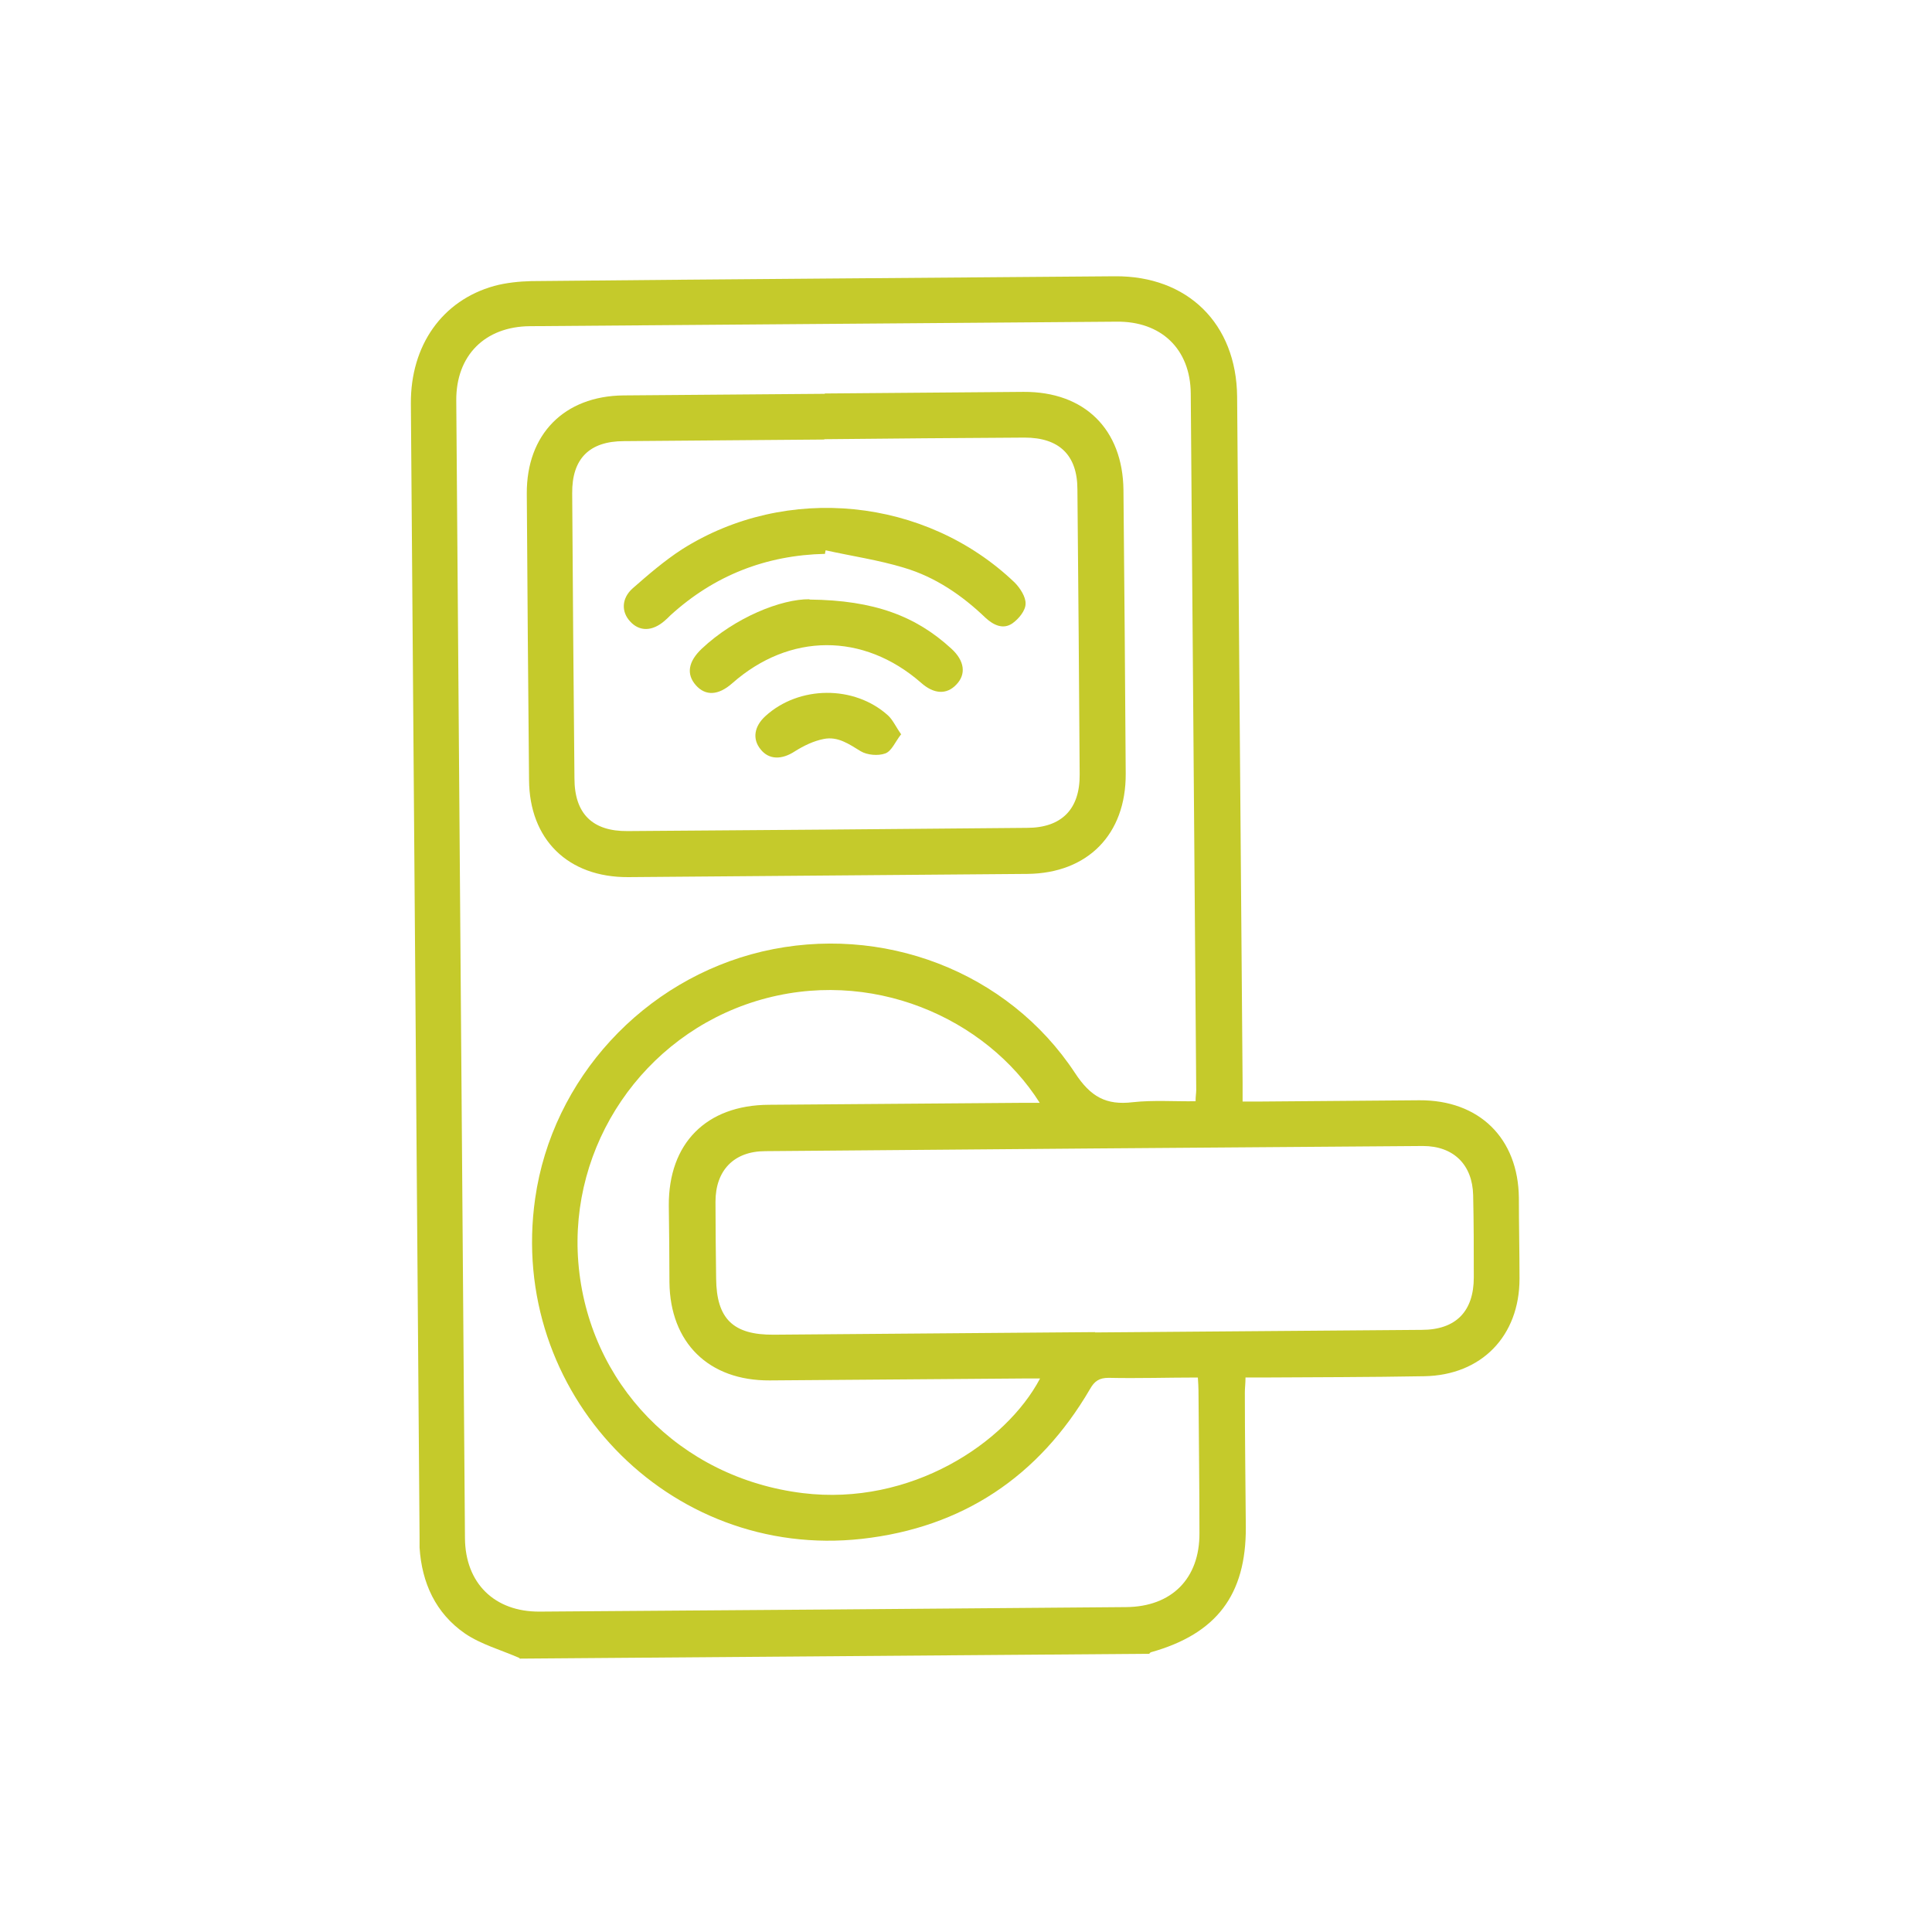
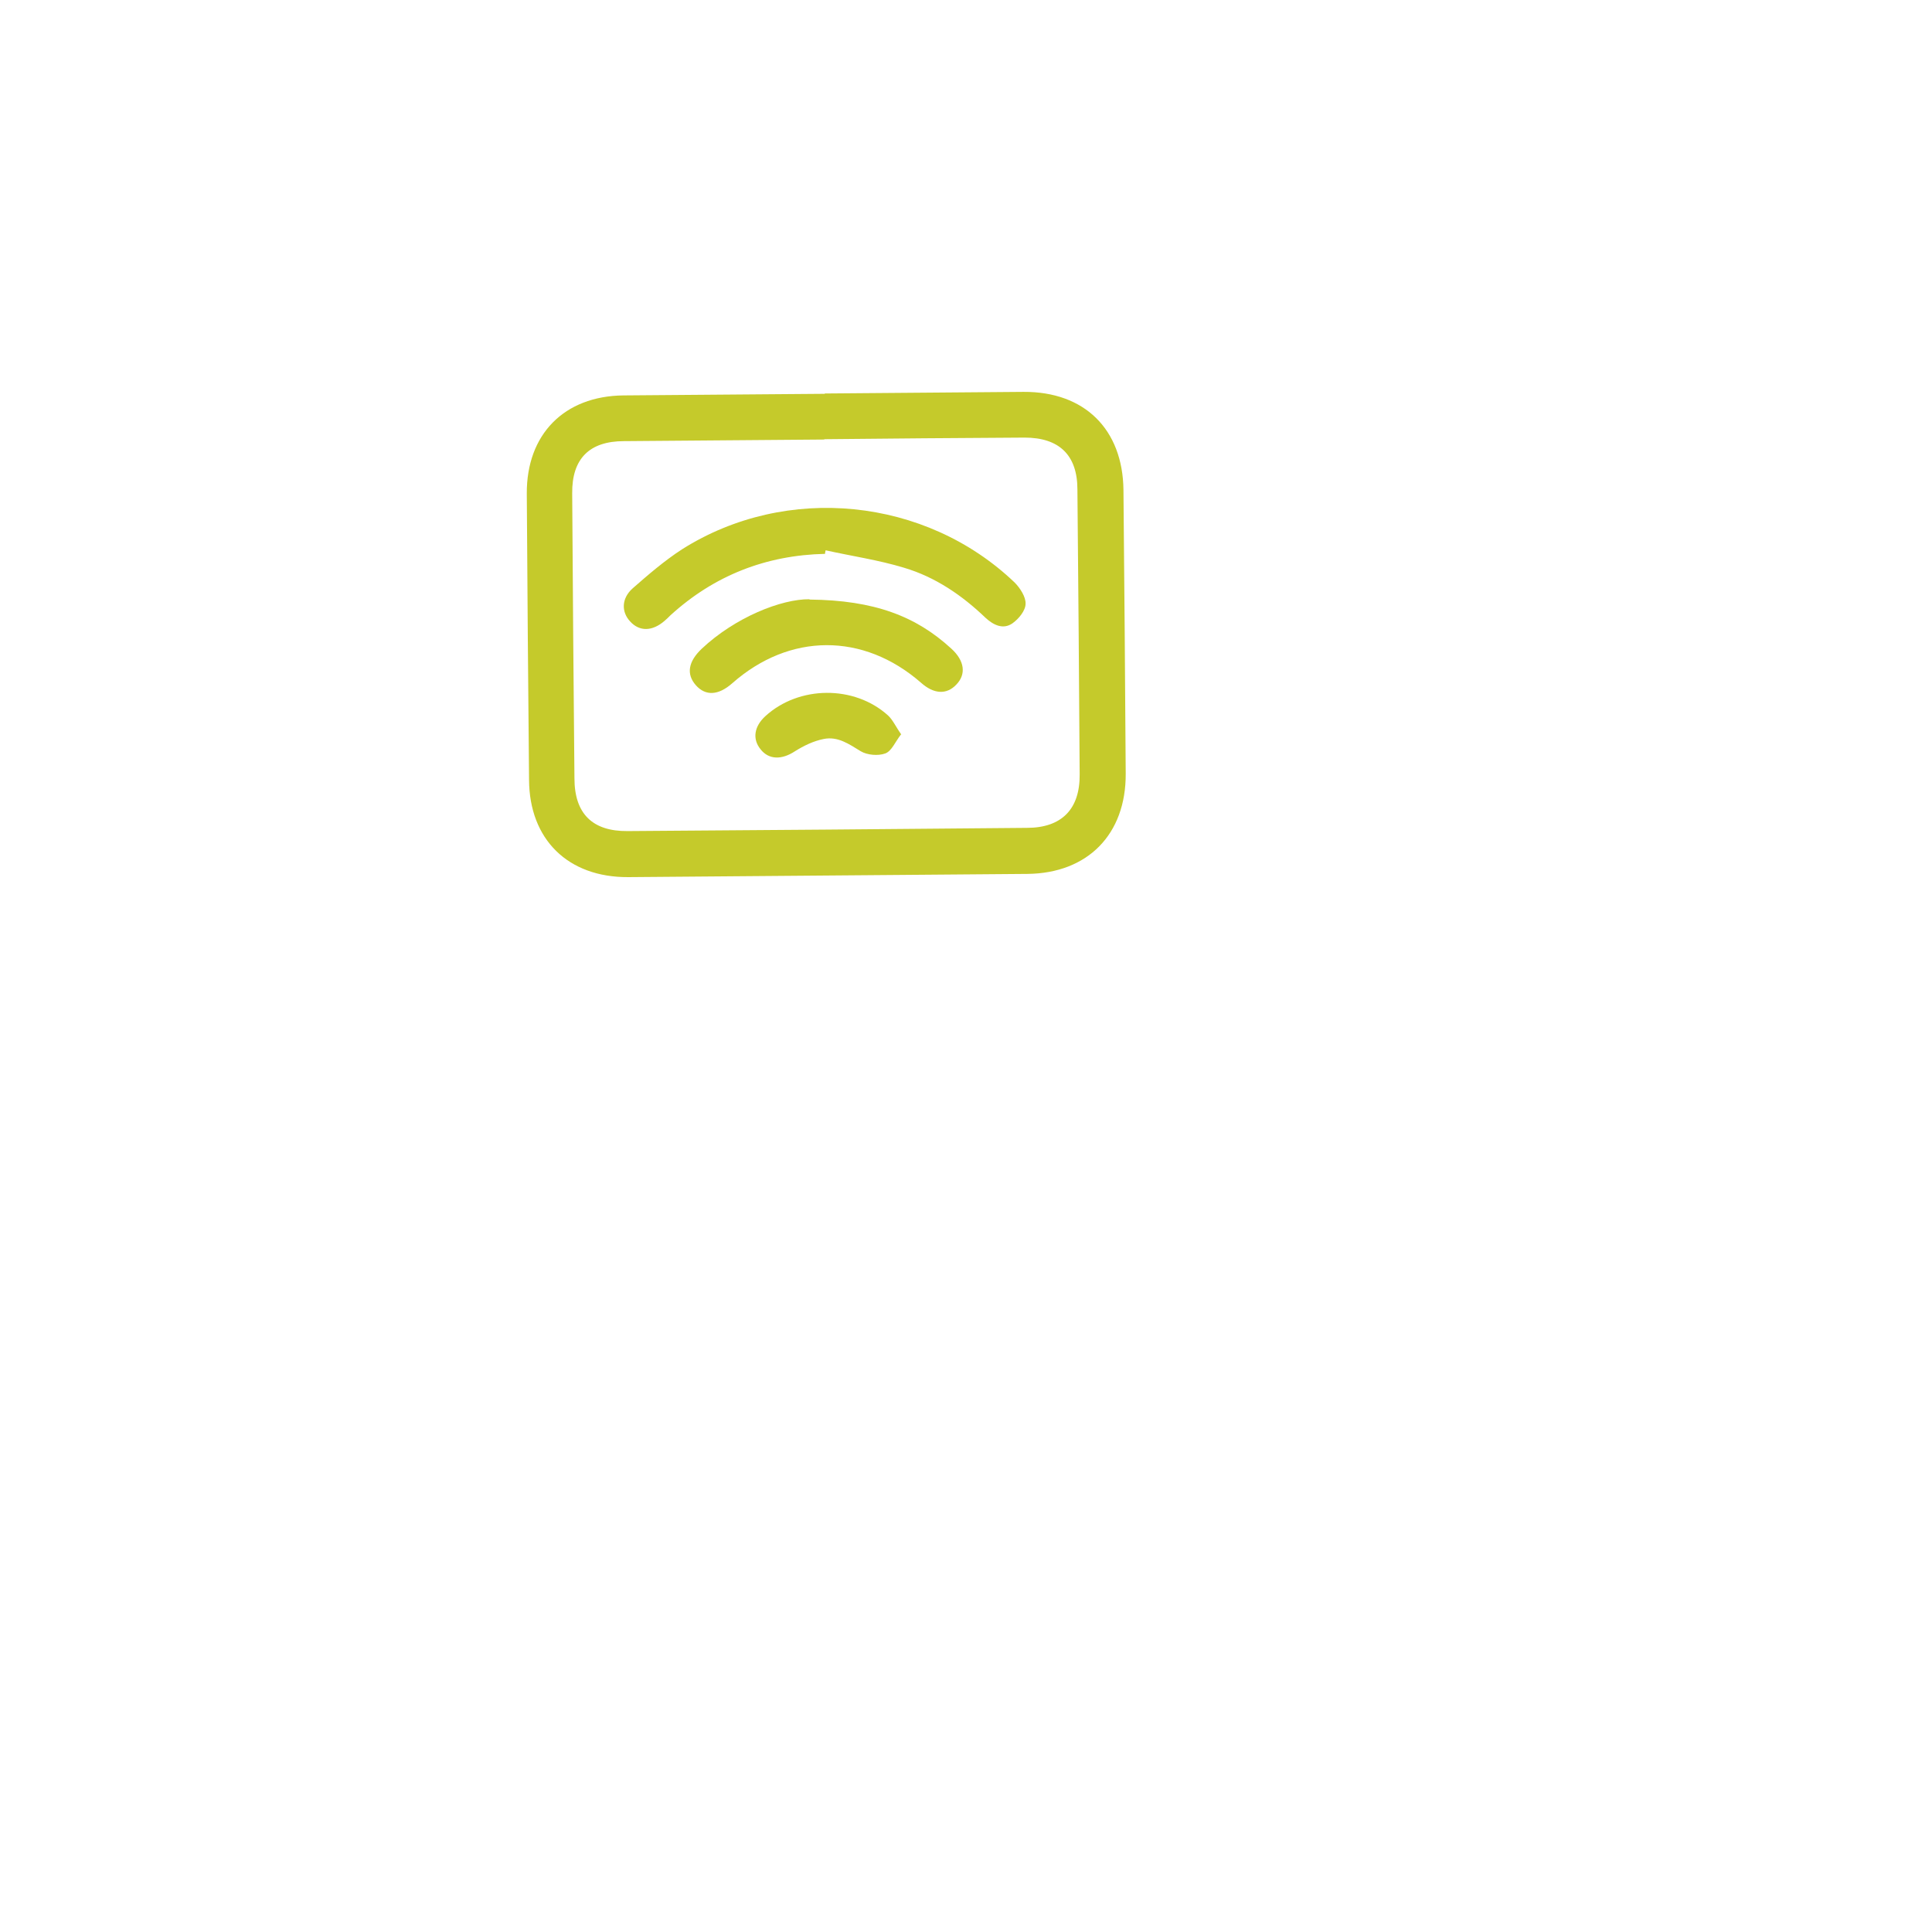
<svg xmlns="http://www.w3.org/2000/svg" id="Camada_1" viewBox="0 0 60 60">
  <defs>
    <style> .cls-1 { fill: #c5ca2b; } </style>
  </defs>
-   <path class="cls-1" d="M16.13,51.49c-.57-.25-1.19-.42-1.69-.76-.91-.63-1.34-1.57-1.41-2.67,0-.11,0-.22,0-.33-.09-11.73-.18-23.47-.27-35.2-.01-1.8.97-3.2,2.59-3.65.37-.1.77-.14,1.15-.15,6.04-.06,12.08-.1,18.12-.15,2.26-.02,3.78,1.47,3.8,3.74.06,7.1.11,14.2.17,21.3,0,.18,0,.36,0,.59.19,0,.34,0,.48,0,1.67-.01,3.34-.03,5.01-.04,1.86-.01,3.07,1.18,3.09,3.03,0,.84.02,1.67.02,2.51,0,1.78-1.18,3-2.96,3.03-1.68.03-3.37.03-5.05.04-.15,0-.3,0-.5,0,0,.18-.02.32-.02.47,0,1.39.02,2.78.03,4.18.01,2.1-.91,3.31-2.94,3.88-.02,0-.04.03-.06.05-6.52.05-13.03.1-19.55.15ZM37.2,42.78c-.94,0-1.85.03-2.77.01-.29,0-.44.1-.58.35-1.59,2.72-3.96,4.3-7.08,4.65-6.02.67-11.01-4.55-10.15-10.57.53-3.72,3.37-6.8,7.05-7.67,3.71-.87,7.63.6,9.72,3.78.48.73.96,1,1.79.9.64-.07,1.3-.02,1.95-.03,0-.16.02-.25.02-.35-.06-7.21-.11-14.42-.17-21.63-.01-1.38-.92-2.25-2.31-2.23-6.07.05-12.14.09-18.21.14-1.4.01-2.3.91-2.29,2.31.09,11.78.18,23.55.27,35.33.01,1.4.92,2.29,2.32,2.28,6.07-.04,12.14-.09,18.21-.14,1.42-.01,2.29-.89,2.28-2.3,0-1.48-.02-2.95-.03-4.43,0-.12-.01-.24-.02-.41ZM34,41.38c3.38-.03,6.77-.05,10.15-.08,1.07,0,1.62-.58,1.62-1.63,0-.85,0-1.7-.02-2.55-.02-.95-.61-1.53-1.56-1.53-6.81.05-13.61.1-20.42.16-.98,0-1.55.6-1.55,1.57,0,.79.01,1.59.02,2.38.01,1.26.53,1.76,1.79,1.75,3.33-.03,6.65-.05,9.98-.08ZM32.29,34.25c-1.66-2.63-5.25-4.25-8.81-3.16-3.51,1.08-5.81,4.48-5.52,8.11.3,3.75,3.14,6.7,6.97,7.17,3.35.41,6.31-1.55,7.37-3.56-.18,0-.35,0-.51,0-2.63.02-5.26.04-7.89.06-1.89.01-3.09-1.17-3.11-3.05,0-.79-.01-1.59-.02-2.38-.01-1.93,1.16-3.12,3.11-3.13,2.6-.02,5.21-.04,7.81-.06h.59Z" />
  <path class="cls-1" d="M25.61,12.22c2.06-.02,4.12-.03,6.18-.05,1.89-.01,3.08,1.16,3.1,3.05.03,2.94.05,5.87.07,8.81.01,1.88-1.18,3.09-3.05,3.11-4.13.03-8.27.07-12.4.1-1.87.01-3.07-1.17-3.08-3.02-.03-2.96-.05-5.93-.07-8.89-.01-1.84,1.16-3.03,3-3.05,2.09-.02,4.17-.03,6.26-.05ZM25.6,13.65c-2.07.02-4.15.03-6.22.05-1.08,0-1.62.55-1.61,1.62.02,2.95.04,5.9.07,8.85,0,1.1.56,1.65,1.65,1.64,4.13-.03,8.27-.06,12.4-.1,1.08,0,1.65-.58,1.64-1.66-.02-2.95-.04-5.9-.07-8.85,0-1.07-.57-1.61-1.64-1.61-2.07.01-4.15.03-6.22.05Z" />
  <path class="cls-1" d="M25.63,17.2c-1.84.04-3.45.67-4.81,1.91-.06.06-.12.12-.18.17-.38.33-.78.34-1.07.02-.28-.3-.27-.72.08-1.03.49-.43.99-.86,1.53-1.21,3.24-2.05,7.57-1.61,10.33,1.03.17.17.35.45.34.66,0,.21-.21.47-.41.61-.29.2-.59.05-.83-.17-.73-.7-1.56-1.27-2.54-1.56-.79-.24-1.62-.36-2.43-.54l-.02.1Z" />
  <path class="cls-1" d="M25.14,18.62c2.02.02,3.31.52,4.4,1.52.42.38.47.8.16,1.12-.3.32-.7.3-1.1-.06-1.79-1.56-4.08-1.55-5.86.02-.43.38-.83.4-1.13.06-.3-.34-.24-.73.18-1.13,1.04-.98,2.48-1.55,3.35-1.54Z" />
  <path class="cls-1" d="M27.98,22.81c-.18.23-.29.52-.49.59-.22.08-.56.05-.76-.07-.36-.22-.71-.47-1.15-.38-.31.06-.62.21-.89.38-.41.27-.81.27-1.07-.06-.26-.32-.2-.71.15-1.03,1.04-.95,2.76-.97,3.81-.02.15.14.24.35.41.59Z" />
</svg>